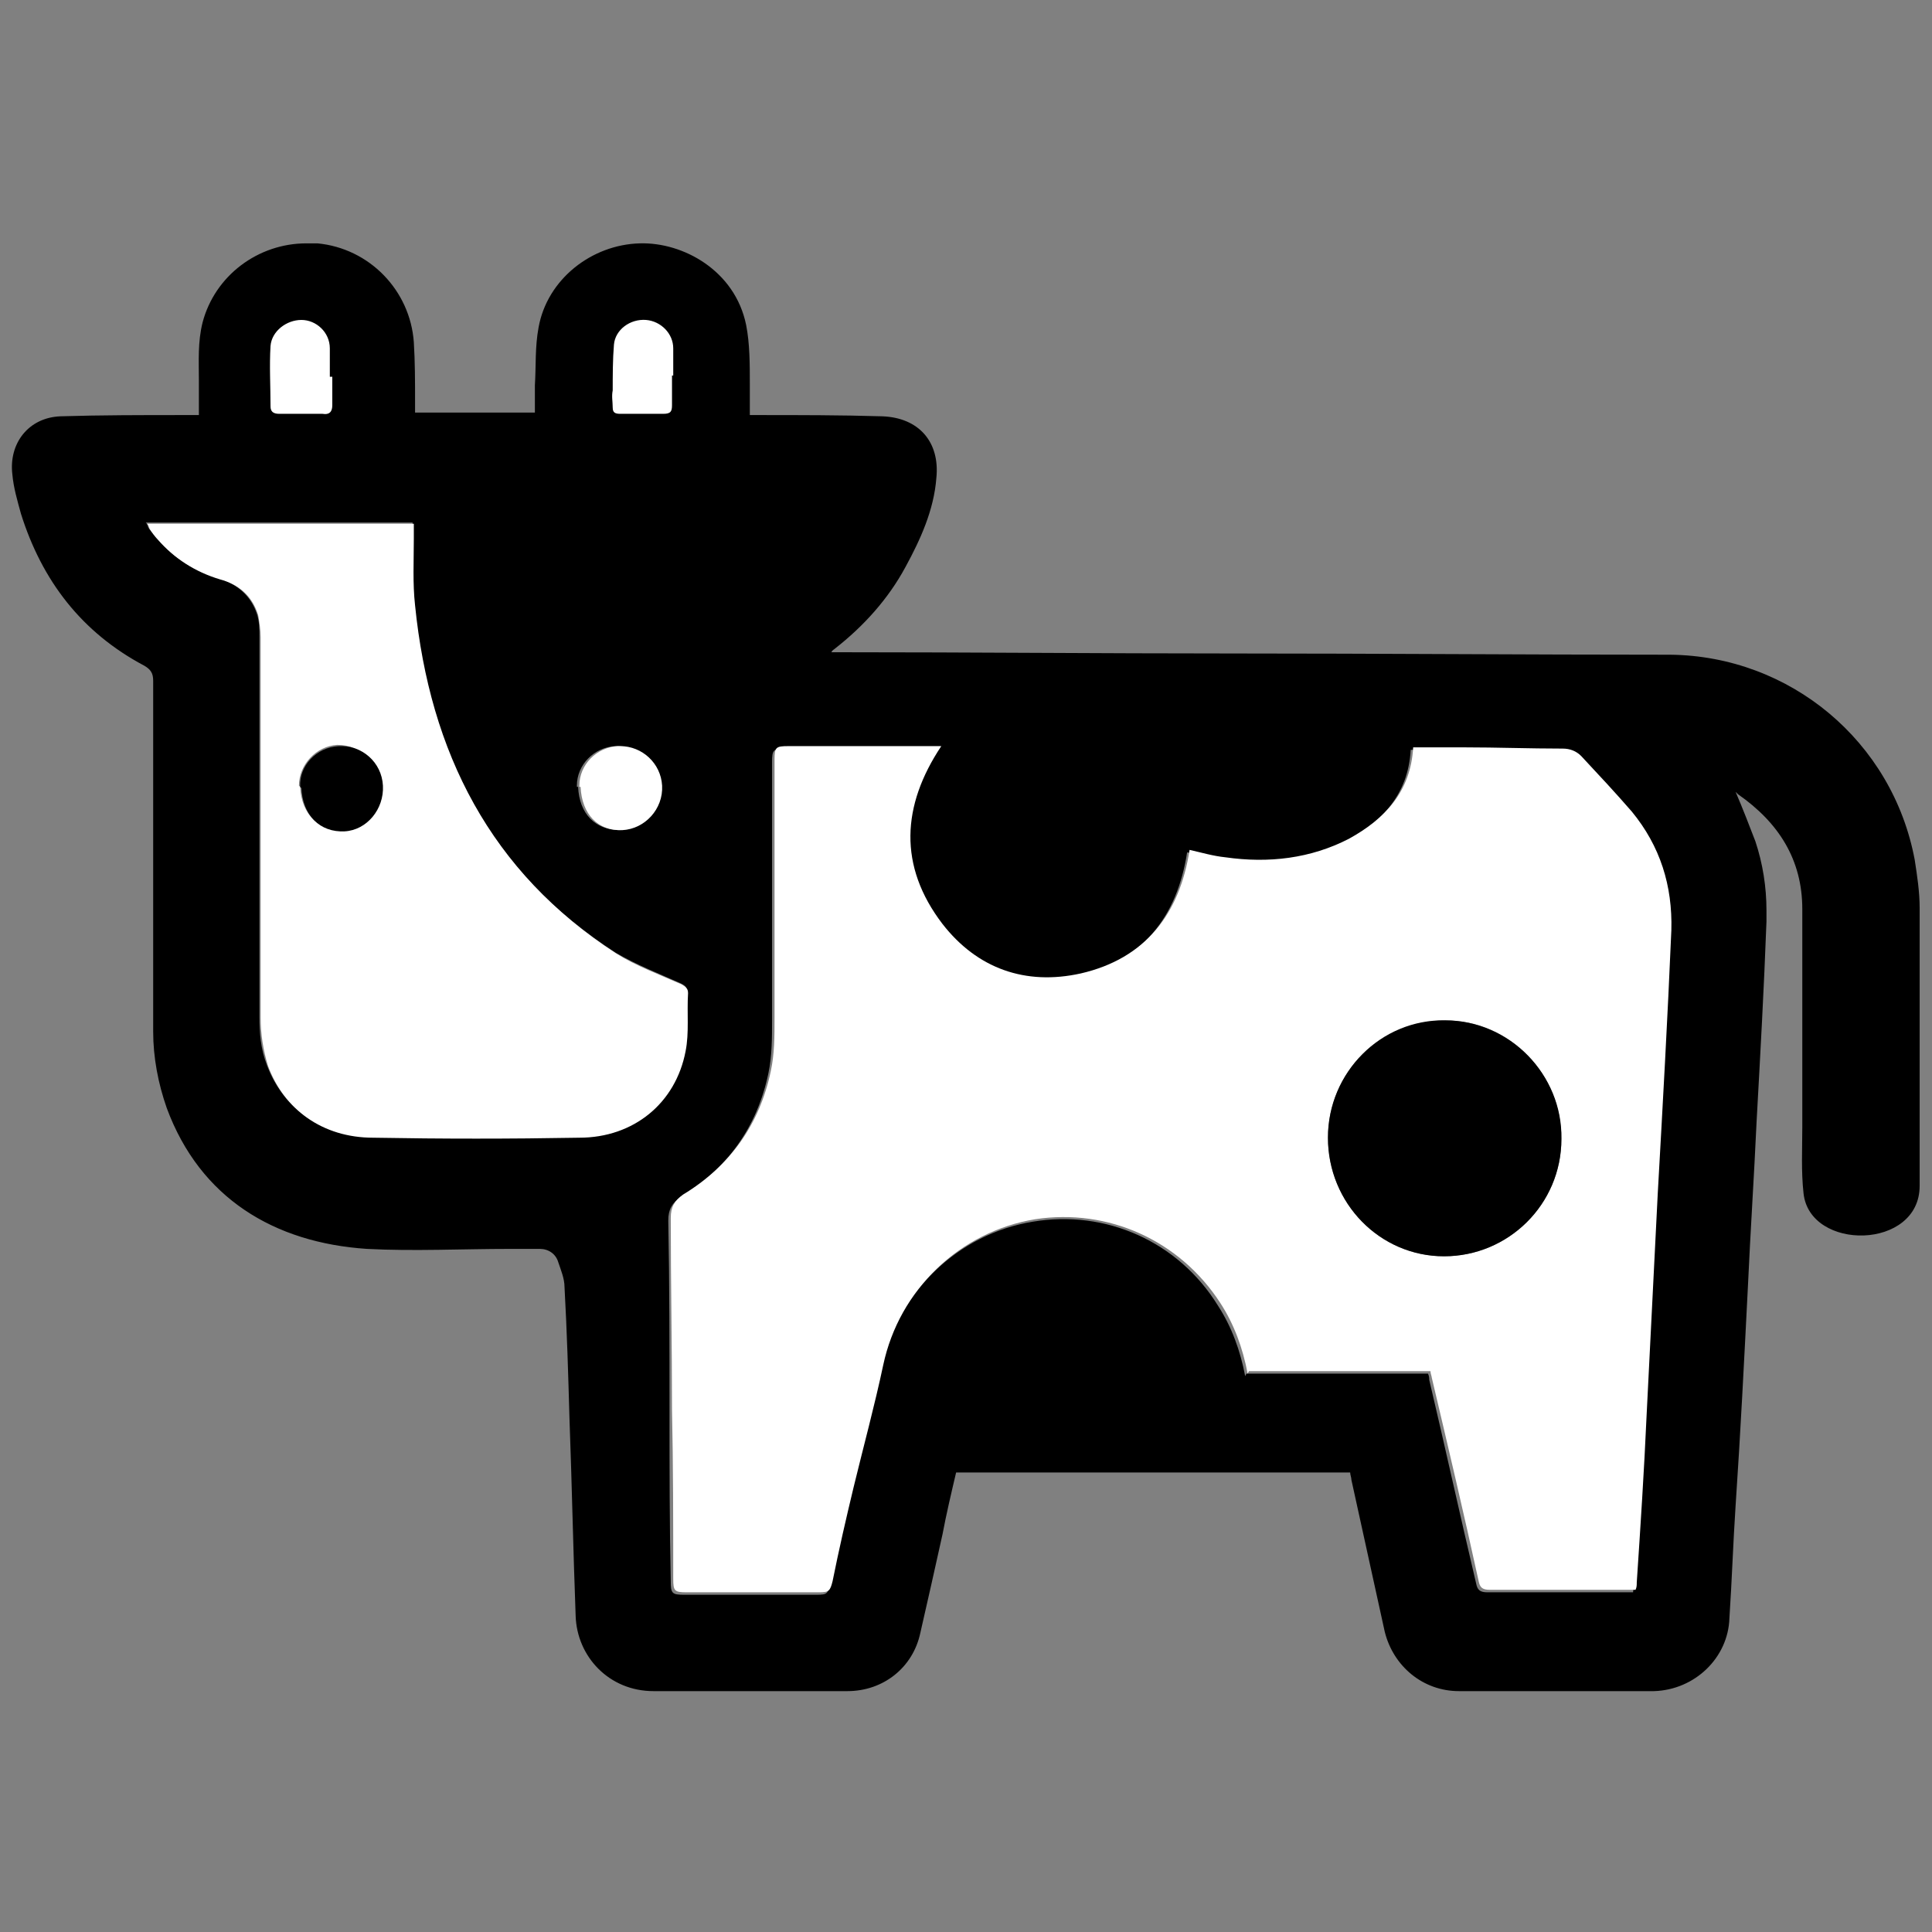
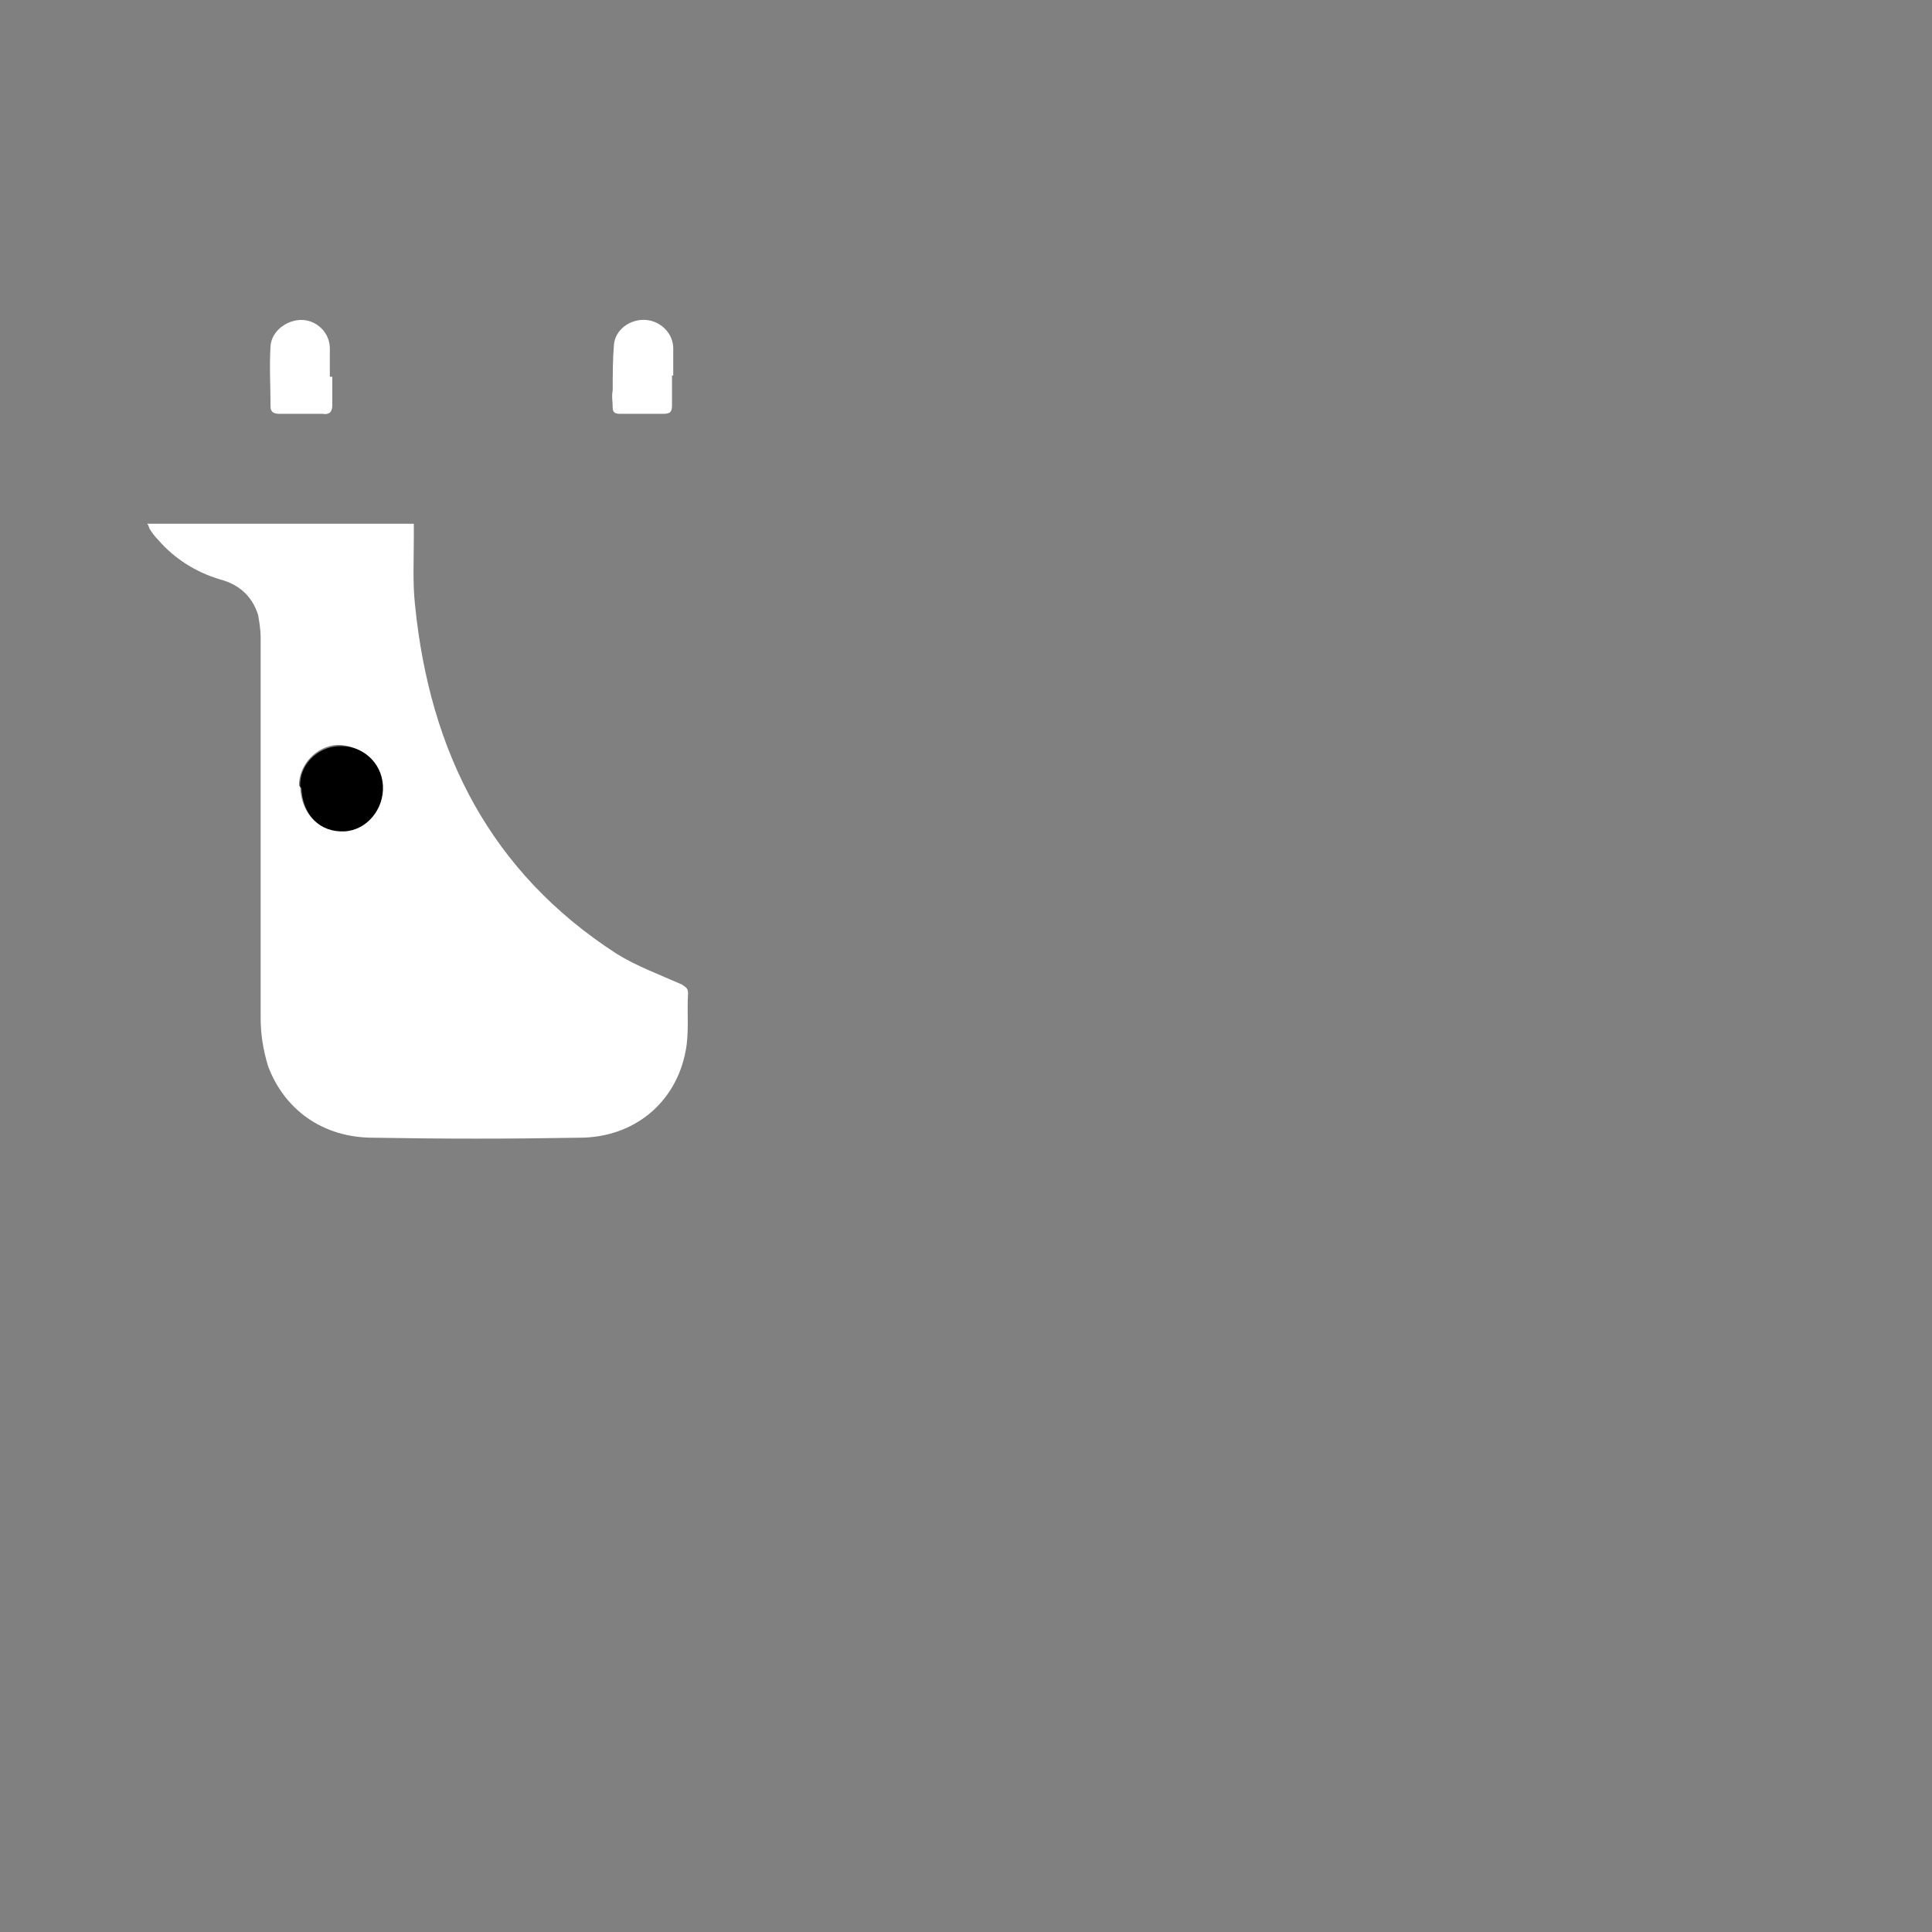
<svg xmlns="http://www.w3.org/2000/svg" xml:space="preserve" width="33.867mm" height="33.867mm" version="1.1" style="shape-rendering:geometricPrecision; text-rendering:geometricPrecision; image-rendering:optimizeQuality; fill-rule:evenodd; clip-rule:evenodd" viewBox="0 0 15.64 15.64">
  <rect x="0" y="0" width="15.64" height="15.64" fill="#808080" stroke="none" />
  <defs>
    <style type="text/css">
   
    .fil2 {fill:none}
    .fil0 {fill:black;fill-rule:nonzero}
    .fil1 {fill:white;fill-rule:nonzero}
   
  </style>
    <clipPath id="id0">
      <path d="M-0 0l15.64 0 0 15.64 -15.64 0 0 -15.64z" />
    </clipPath>
  </defs>
  <g id="Слой_x0020_1">
    <g>
  </g>
    <g style="clip-path:url(#id0)">
      <g>
        <g id="_2633493925792">
-           <path class="fil0" d="M14.05 6.41c0.06,0.14 0.11,0.27 0.16,0.4 0.06,0.18 0.09,0.37 0.09,0.56 0,0.03 -0,0.06 -0,0.09 -0.02,0.54 -0.05,1.08 -0.08,1.62 -0.02,0.44 -0.05,0.89 -0.07,1.33 -0.03,0.59 -0.06,1.19 -0.1,1.78 -0.02,0.3 -0.03,0.61 -0.05,0.91 -0.01,0.32 -0.28,0.58 -0.61,0.59 -0.53,0 -1.05,0 -1.58,0 -0,-0 -0,-0 -0,-0 -0.29,0 -0.53,-0.2 -0.6,-0.48 -0.09,-0.41 -0.18,-0.82 -0.27,-1.23 -0,-0.02 -0.01,-0.04 -0.01,-0.06l-3.19 0c-0.04,0.17 -0.08,0.34 -0.11,0.5 -0.06,0.27 -0.12,0.54 -0.18,0.8 -0.06,0.28 -0.3,0.47 -0.59,0.47 -0.52,0 -1.05,-0 -1.57,0 -0.36,0 -0.62,-0.28 -0.63,-0.61 -0.02,-0.53 -0.03,-1.06 -0.05,-1.6 -0.01,-0.35 -0.02,-0.7 -0.04,-1.06 -0,-0.07 -0.03,-0.14 -0.05,-0.2 -0.02,-0.07 -0.08,-0.11 -0.15,-0.11 -0.08,-0 -0.16,-0 -0.24,-0 -0.39,0 -0.78,0.02 -1.16,-0 -0.75,-0.05 -1.35,-0.41 -1.62,-1.14 -0.07,-0.2 -0.11,-0.41 -0.11,-0.62 0,-0 0,-0 0,-0.01 0,-0.94 0,-1.89 0,-2.83 0,-0.06 -0.02,-0.09 -0.07,-0.12 -0.51,-0.27 -0.83,-0.69 -1,-1.23 -0.03,-0.11 -0.06,-0.21 -0.07,-0.32 -0.03,-0.25 0.13,-0.46 0.39,-0.47 0.33,-0.01 0.66,-0.01 0.99,-0.01 0.04,0 0.08,0 0.13,0 0,-0.1 -0,-0.19 0,-0.28 0,-0.16 -0.01,-0.31 0.03,-0.47 0.1,-0.38 0.45,-0.64 0.84,-0.64 0.03,0 0.06,0 0.09,0 0.42,0.04 0.75,0.38 0.78,0.8 0.01,0.16 0.01,0.32 0.01,0.48 0,0.03 0,0.06 0,0.09l0.97 -0c0,-0.07 -0,-0.15 0,-0.22 0.01,-0.16 0,-0.31 0.03,-0.47 0.07,-0.39 0.43,-0.67 0.82,-0.68 0.35,-0.01 0.77,0.22 0.86,0.66 0.03,0.15 0.03,0.32 0.03,0.48 0,0.08 0,0.16 0,0.25 0.03,0 0.05,0 0.07,0 0.33,0 0.67,0 1,0.01 0.3,0.01 0.47,0.21 0.44,0.5 -0.02,0.26 -0.13,0.5 -0.25,0.72 -0.14,0.26 -0.34,0.48 -0.57,0.66 -0.01,0.01 -0.02,0.01 -0.03,0.03 0.03,0 0.04,0 0.06,0 1.06,0 2.12,0.01 3.18,0.01 1.18,0 2.37,0.01 3.55,0.01 0.97,0.01 1.8,0.7 1.98,1.66 0.02,0.13 0.04,0.26 0.04,0.39 0,0.75 0,1.5 0,2.25 -0,0.52 -0.89,0.53 -0.94,0.06 -0.02,-0.18 -0.01,-0.36 -0.01,-0.54 -0,-0.59 0,-1.17 -0,-1.76 -0,-0.4 -0.19,-0.7 -0.52,-0.93zm-3.96 4.71l1.47 0c0.01,0.02 0.01,0.04 0.01,0.05 0.13,0.55 0.25,1.1 0.38,1.65 0.01,0.05 0.03,0.07 0.09,0.07 0.37,-0 0.75,-0 1.12,-0l0.06 0c0,-0.02 0.01,-0.04 0.01,-0.06 0.03,-0.45 0.05,-0.91 0.08,-1.36 0.03,-0.6 0.06,-1.19 0.09,-1.79 0.04,-0.71 0.08,-1.42 0.11,-2.13 0.02,-0.36 -0.09,-0.68 -0.32,-0.96 -0.13,-0.16 -0.27,-0.3 -0.41,-0.45 -0.04,-0.04 -0.09,-0.06 -0.15,-0.06 -0.27,-0 -0.53,-0.01 -0.8,-0.01 -0.12,-0 -0.24,0 -0.36,0 -0.02,0 -0.04,0 -0.05,0 -0.02,0.36 -0.23,0.58 -0.52,0.74 -0.31,0.17 -0.65,0.21 -1,0.15 -0.1,-0.01 -0.19,-0.04 -0.29,-0.06 -0.08,0.52 -0.36,0.88 -0.88,1 -0.45,0.1 -0.84,-0.03 -1.12,-0.4 -0.36,-0.47 -0.33,-0.95 -0.01,-1.44 -0.02,-0 -0.04,-0 -0.06,-0 -0.39,-0 -0.79,-0 -1.18,-0 -0.1,0 -0.11,0.01 -0.11,0.11 0,0.7 0,1.39 -0,2.09 -0,0.14 0,0.29 -0.03,0.43 -0.09,0.43 -0.33,0.77 -0.71,1 -0.07,0.05 -0.1,0.1 -0.1,0.19 0.01,0.52 0.01,1.03 0.01,1.55 0,0.46 0,0.92 0.01,1.37 0,0.1 0.01,0.11 0.11,0.11 0.36,0 0.71,0 1.07,0 0.09,0 0.09,-0.01 0.11,-0.09 0.06,-0.25 0.11,-0.51 0.17,-0.76 0.08,-0.33 0.17,-0.66 0.24,-0.99 0.14,-0.61 0.62,-1.08 1.23,-1.18 0.59,-0.1 1.18,0.16 1.5,0.68 0.11,0.17 0.18,0.36 0.22,0.57zm-8.9 -6.88c0,0.01 0.01,0.02 0.01,0.03 0.02,0.03 0.05,0.06 0.07,0.09 0.14,0.16 0.3,0.26 0.5,0.32 0.15,0.05 0.26,0.14 0.31,0.29 0.02,0.06 0.02,0.12 0.02,0.18 0,0 -0,0.01 -0,0.01 0,1.02 0,2.04 0,3.07 0,0.13 0.01,0.26 0.06,0.39 0.13,0.35 0.44,0.58 0.85,0.58 0.56,0.01 1.11,0.01 1.67,-0 0.44,-0.01 0.77,-0.28 0.86,-0.7 0.03,-0.15 0.01,-0.31 0.02,-0.47 0,-0.04 -0.01,-0.05 -0.05,-0.07 -0.18,-0.08 -0.36,-0.15 -0.53,-0.25 -1.02,-0.66 -1.52,-1.63 -1.63,-2.82 -0.02,-0.18 -0,-0.36 -0.01,-0.54 0,-0.04 0,-0.08 0,-0.12l-2.16 -0zm3.49 2.13c0.01,0.22 0.14,0.35 0.34,0.35 0.18,-0.01 0.33,-0.17 0.32,-0.36 -0.01,-0.18 -0.16,-0.32 -0.34,-0.32 -0.01,0 -0.01,0 -0.02,0 -0.17,0.01 -0.31,0.15 -0.31,0.32 0,0 0,0.01 0,0.01l-0 -0z" />
-           <path class="fil1" d="M10.1 11.12c-0.04,-0.21 -0.11,-0.4 -0.22,-0.57 -0.33,-0.51 -0.91,-0.77 -1.5,-0.68 -0.61,0.1 -1.1,0.57 -1.23,1.18 -0.07,0.33 -0.16,0.66 -0.24,0.99 -0.06,0.25 -0.12,0.51 -0.17,0.76 -0.02,0.08 -0.03,0.09 -0.11,0.09 -0.36,0 -0.71,0 -1.07,0 -0.1,0 -0.11,-0.01 -0.11,-0.11 -0,-0.46 -0,-0.92 -0.01,-1.37 -0,-0.52 -0.01,-1.03 -0.01,-1.55 -0,-0.09 0.03,-0.14 0.1,-0.19 0.38,-0.23 0.62,-0.57 0.71,-1 0.03,-0.14 0.03,-0.28 0.03,-0.43 0,-0.7 0,-1.39 0,-2.09 0,-0.1 0.01,-0.11 0.11,-0.11 0.39,0 0.79,0 1.18,0 0.02,0 0.04,0 0.06,0 -0.32,0.48 -0.35,0.97 0.01,1.44 0.28,0.36 0.67,0.5 1.12,0.4 0.52,-0.12 0.8,-0.48 0.88,-1 0.09,0.02 0.19,0.05 0.29,0.06 0.35,0.05 0.69,0.01 1,-0.15 0.29,-0.16 0.5,-0.38 0.52,-0.74 0.02,-0 0.04,-0 0.05,-0 0.12,0 0.24,-0 0.36,0 0.27,0 0.53,0.01 0.8,0.01 0.06,0 0.11,0.02 0.15,0.06 0.14,0.15 0.28,0.3 0.41,0.45 0.23,0.28 0.33,0.6 0.32,0.96 -0.03,0.71 -0.07,1.42 -0.11,2.13 -0.03,0.6 -0.06,1.19 -0.09,1.79 -0.02,0.45 -0.05,0.91 -0.08,1.36 -0,0.02 -0,0.04 -0.01,0.06l-0.06 0c-0.37,0 -0.75,-0 -1.12,0 -0.06,0 -0.08,-0.02 -0.09,-0.07 -0.12,-0.55 -0.25,-1.1 -0.38,-1.65 -0,-0.01 -0.01,-0.03 -0.01,-0.05l-1.47 0zm0.65 -1.91c-0,0.53 0.42,0.96 0.94,0.96 0.52,0 0.95,-0.42 0.95,-0.95 0,-0.53 -0.42,-0.96 -0.94,-0.96 -0.52,-0 -0.95,0.42 -0.95,0.95z" />
          <path class="fil1" d="M1.19 4.24l2.16 0c0,0.04 0,0.08 0,0.12 0,0.18 -0.01,0.36 0.01,0.54 0.12,1.19 0.61,2.16 1.63,2.82 0.16,0.1 0.35,0.17 0.53,0.25 0.03,0.02 0.05,0.03 0.05,0.07 -0.01,0.16 0.01,0.32 -0.02,0.47 -0.08,0.42 -0.42,0.7 -0.86,0.7 -0.56,0.01 -1.11,0.01 -1.67,0 -0.41,-0 -0.72,-0.23 -0.85,-0.58 -0.04,-0.13 -0.06,-0.26 -0.06,-0.39 0,-1.02 0,-2.04 -0,-3.07 0,-0 0,-0.01 0,-0.01 0,-0.06 -0.01,-0.12 -0.02,-0.18 -0.05,-0.16 -0.16,-0.25 -0.31,-0.29 -0.2,-0.06 -0.37,-0.17 -0.5,-0.32 -0.03,-0.03 -0.05,-0.06 -0.07,-0.09 -0,-0.01 -0.01,-0.02 -0.01,-0.03l-0 -0zm1.24 2.13c0.01,0.22 0.15,0.36 0.35,0.35 0.18,-0.01 0.32,-0.17 0.31,-0.37 -0.01,-0.18 -0.17,-0.32 -0.36,-0.32 -0.17,0.01 -0.31,0.16 -0.31,0.33z" />
-           <path class="fil1" d="M4.69 6.37c0,-0 -0,-0.01 -0,-0.01 0,-0.17 0.14,-0.31 0.31,-0.32 0.01,-0 0.01,-0 0.02,-0 0.18,0 0.33,0.14 0.34,0.32 0.01,0.19 -0.14,0.35 -0.32,0.36 -0.2,0.01 -0.33,-0.13 -0.34,-0.35z" />
          <path class="fil1" d="M2.69 3.05c0,0.08 0,0.15 0,0.23 0,0.05 -0.02,0.08 -0.08,0.07 -0.11,-0 -0.23,-0 -0.35,0 -0.05,0 -0.07,-0.02 -0.07,-0.06 0,-0.16 -0.01,-0.33 0,-0.49 0.01,-0.12 0.13,-0.21 0.25,-0.21 0.12,0 0.23,0.1 0.23,0.23 0,0.08 0,0.16 0,0.23z" />
          <path class="fil1" d="M5.44 3.04c0,0.08 0,0.16 0,0.24 0,0.05 -0.01,0.07 -0.07,0.07 -0.12,-0 -0.23,-0 -0.35,0 -0.04,0 -0.06,-0.01 -0.06,-0.05 -0,-0.05 -0.01,-0.09 -0,-0.14 0,-0.12 -0,-0.25 0.01,-0.37 0.01,-0.12 0.13,-0.21 0.26,-0.2 0.12,0.01 0.22,0.11 0.22,0.23 0,0.07 -0,0.14 -0,0.22z" />
-           <path class="fil0" d="M10.75 9.21c0,-0.53 0.43,-0.96 0.95,-0.95 0.52,0 0.95,0.44 0.94,0.96 -0,0.53 -0.43,0.95 -0.95,0.95 -0.52,-0 -0.94,-0.43 -0.94,-0.96z" />
-           <path class="fil0" d="M2.43 6.37c-0.01,-0.17 0.13,-0.32 0.31,-0.33 0.19,-0.01 0.35,0.13 0.36,0.32 0.01,0.19 -0.13,0.36 -0.31,0.37 -0.2,0.01 -0.34,-0.13 -0.35,-0.35z" />
+           <path class="fil0" d="M2.43 6.37c-0.01,-0.17 0.13,-0.32 0.31,-0.33 0.19,-0.01 0.35,0.13 0.36,0.32 0.01,0.19 -0.13,0.36 -0.31,0.37 -0.2,0.01 -0.34,-0.13 -0.35,-0.35" />
        </g>
      </g>
    </g>
-     <polygon class="fil2" points="-0,0 15.64,0 15.64,15.64 -0,15.64 " />
  </g>
</svg>